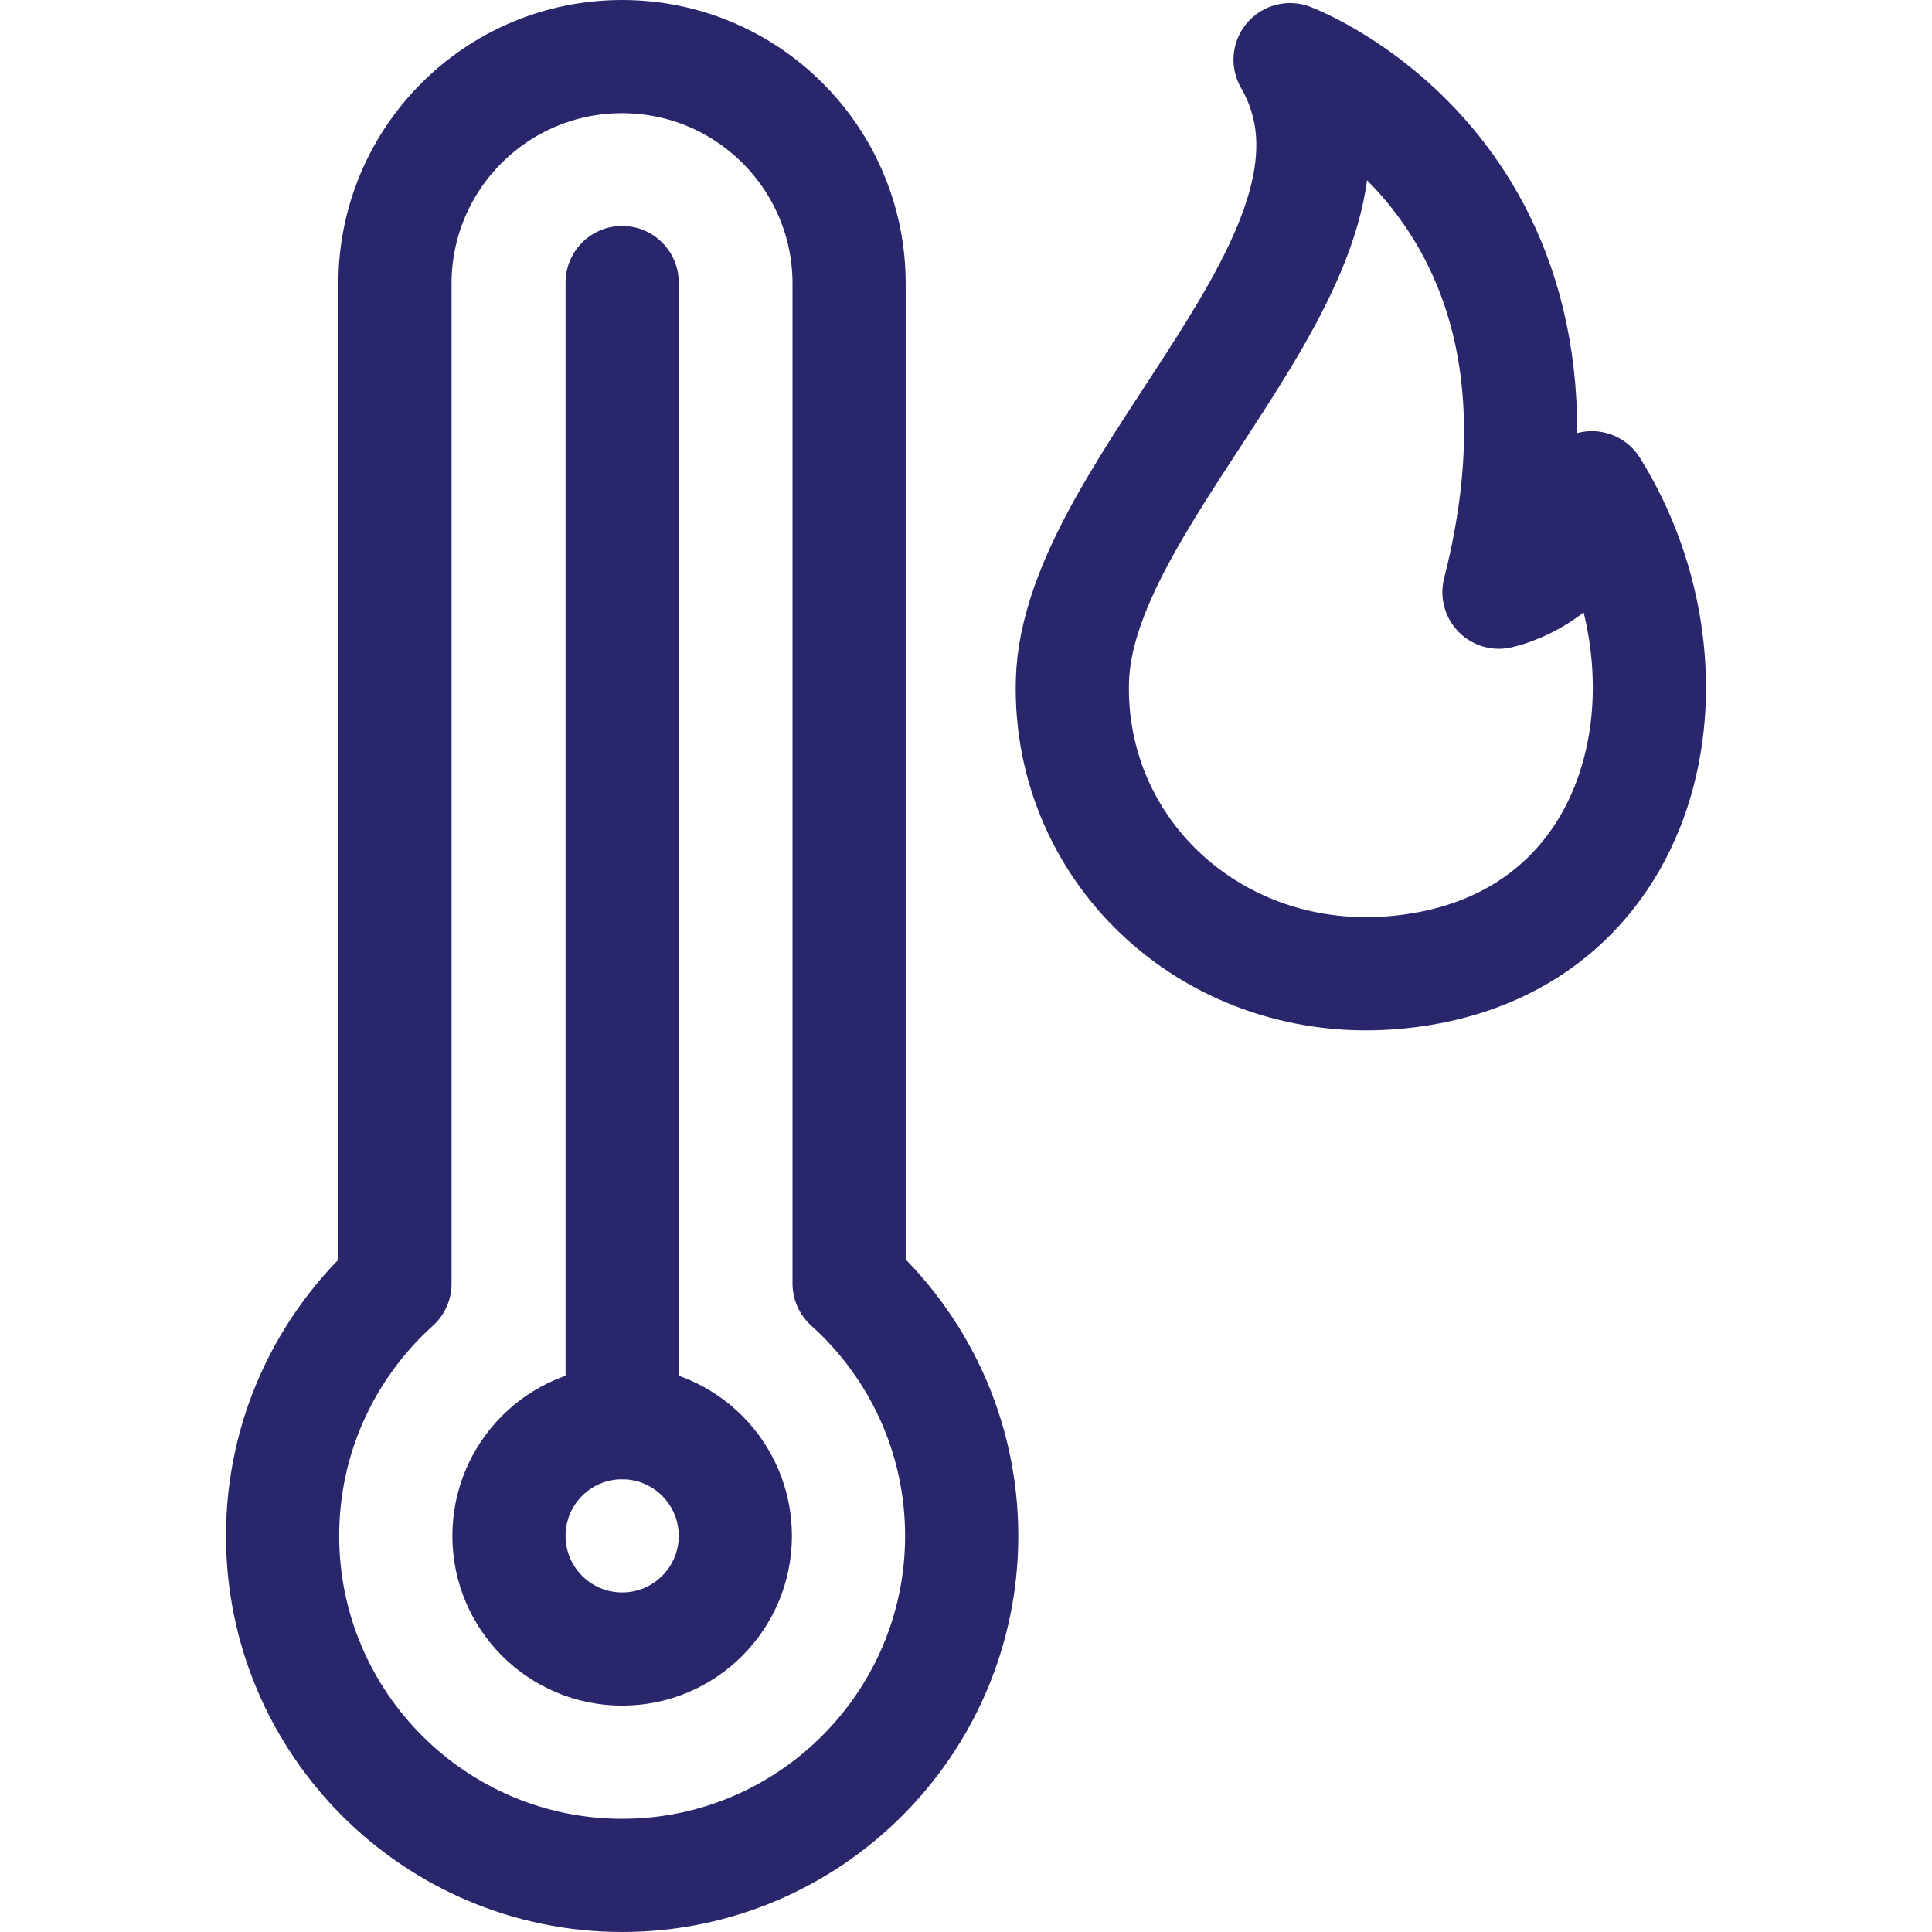
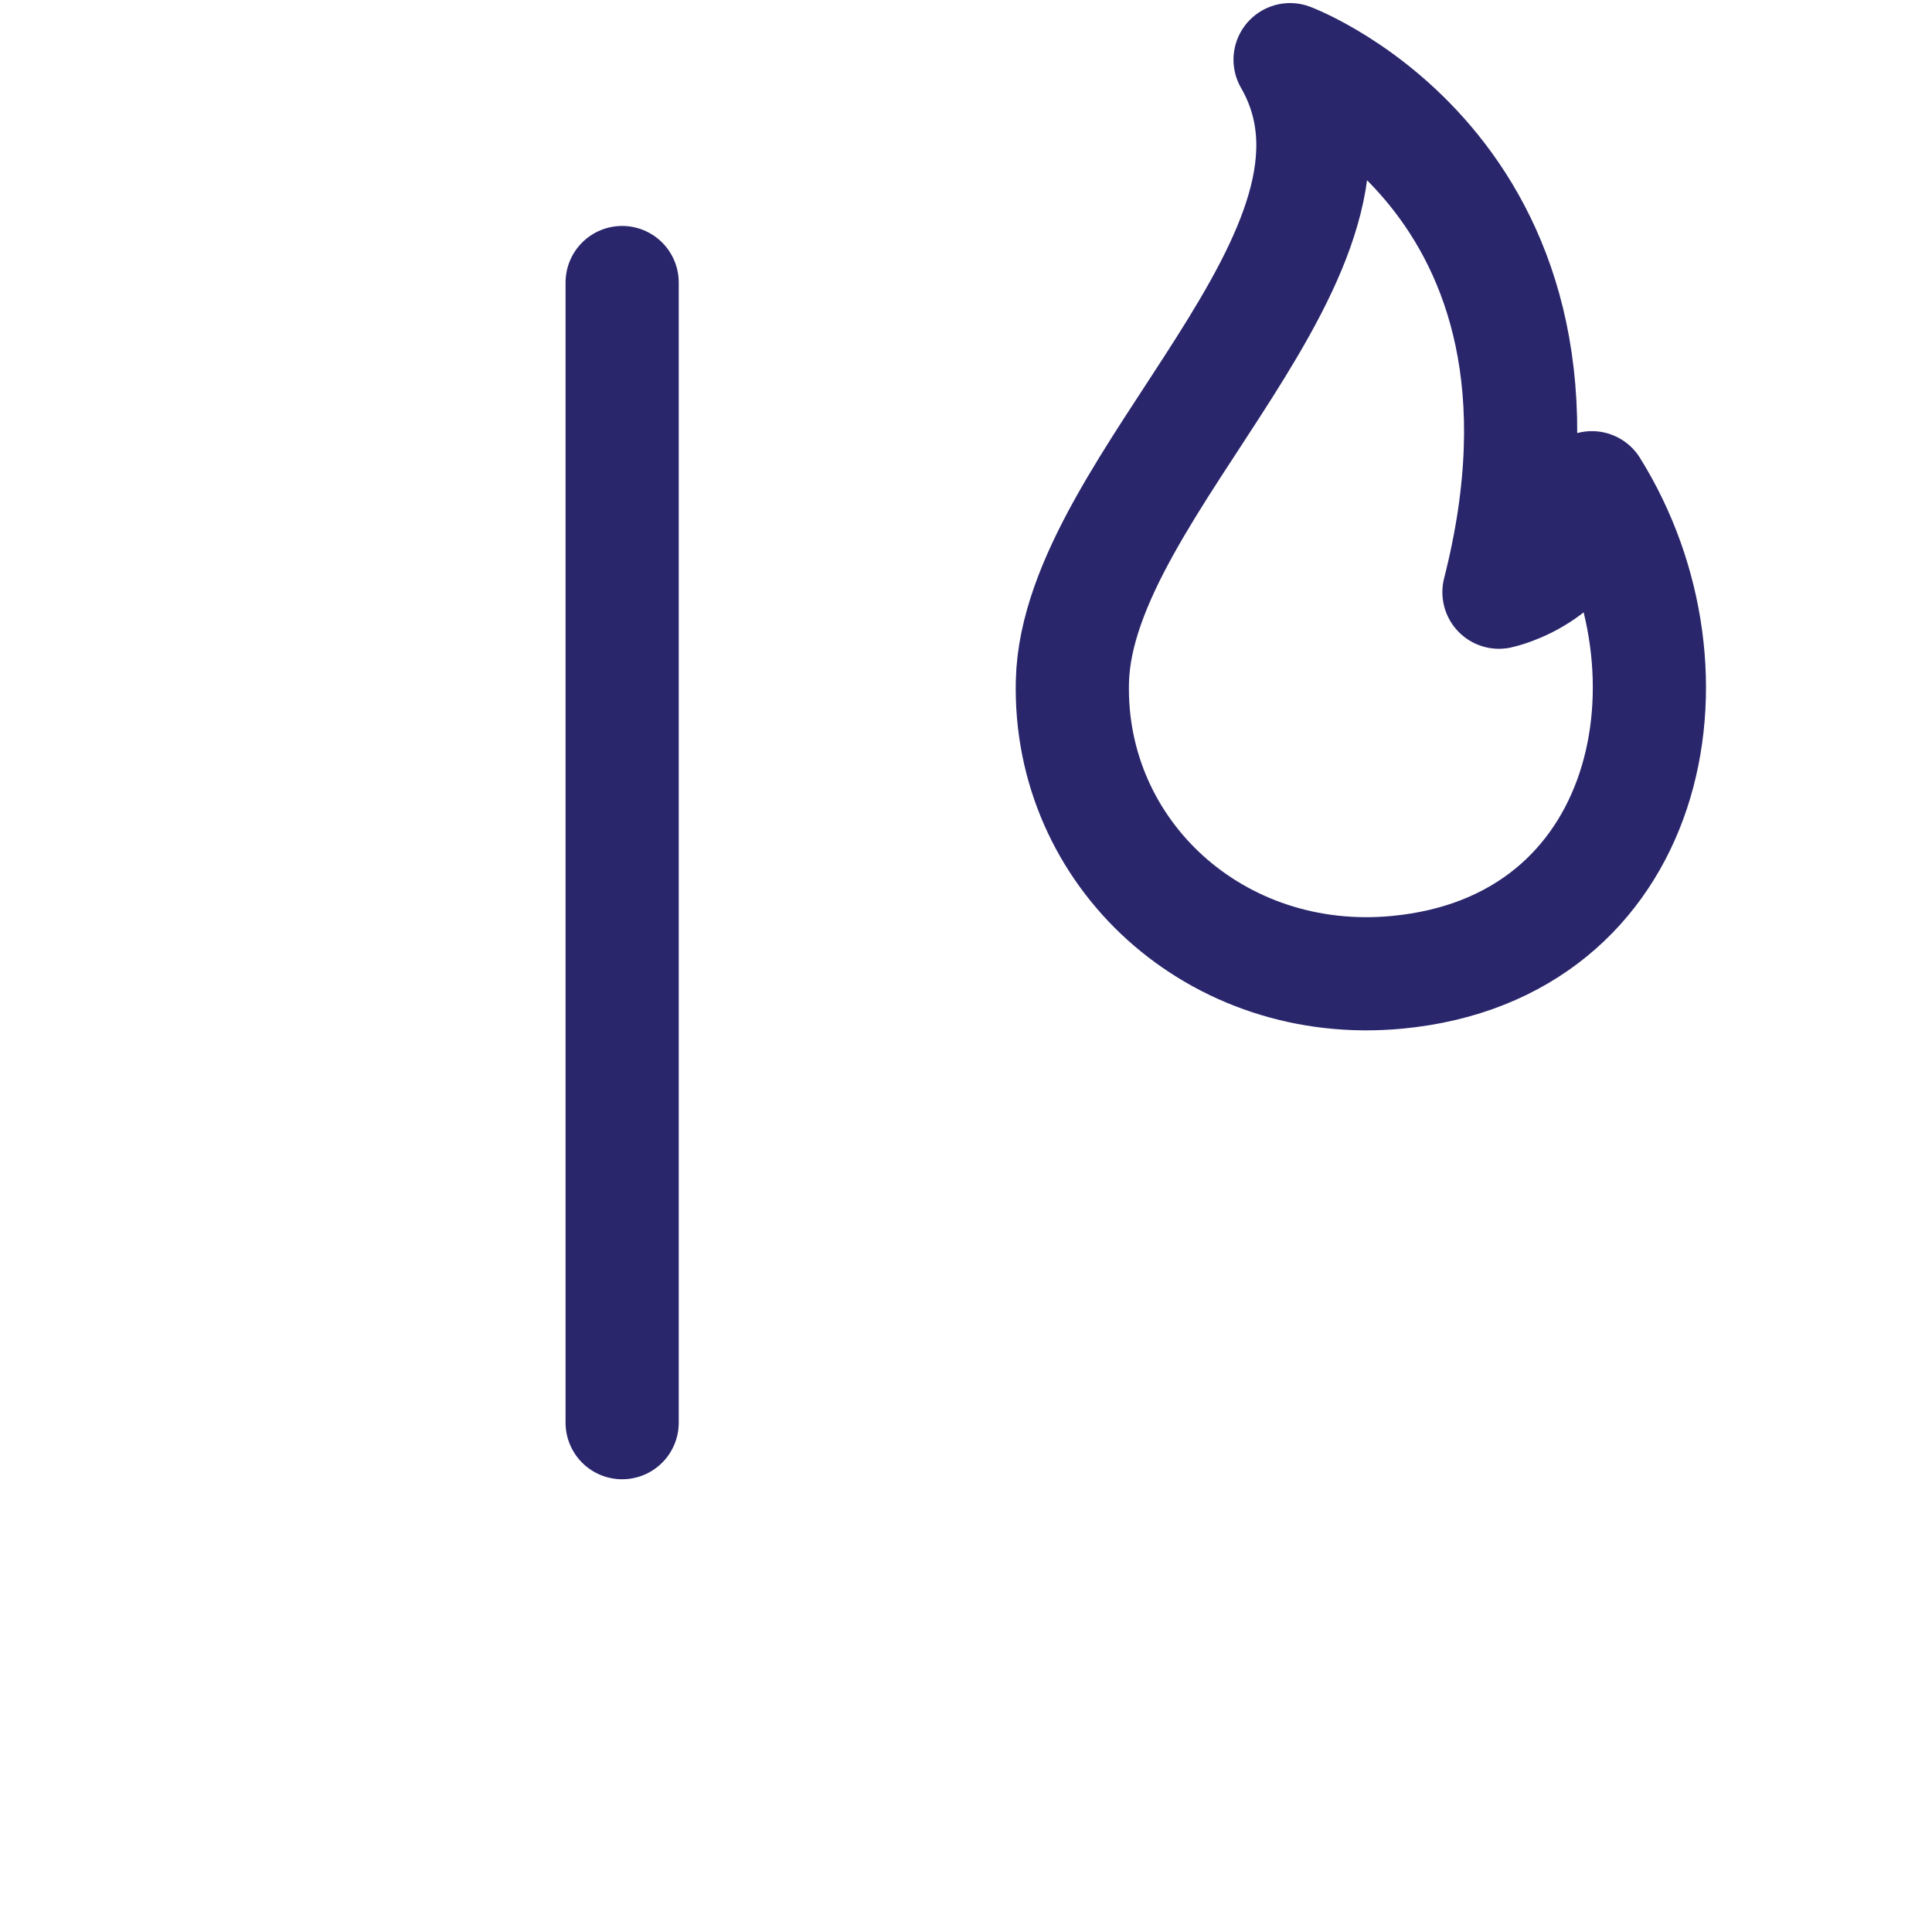
<svg xmlns="http://www.w3.org/2000/svg" version="1.1" id="Capa_1" x="0px" y="0px" viewBox="0 0 512.092 512.092" style="enable-background:new 0 0 512.092 512.092;" xml:space="preserve" fill="#2a266c">
  <g>
    <path style="fill:none;stroke:#2a266c;stroke-width:30;stroke-linecap:round;stroke-linejoin:round;stroke-miterlimit:10;" d="&#10;&#09;&#09;M370.38,257.712c-48.006,4.599-87.247-31.459-86.132-77.083c1.288-52.729,86.838-114.198,57.699-164.815&#10;&#09;&#09;c0,0,83.363,31.256,55.365,141.152c0,0,22.48-4.689,24.63-27.69C452.65,178.511,437.708,251.262,370.38,257.712z" />
    <g>
      <g>
        <g>
          <g>
            <g>
-               <circle style="fill:none;stroke:#2a266c;stroke-width:30;stroke-linecap:round;stroke-linejoin:round;stroke-miterlimit:10;" cx="164.904" cy="407.091" r="30" />
              <line style="fill:none;stroke:#2a266c;stroke-width:30;stroke-linecap:round;stroke-linejoin:round;stroke-miterlimit:10;" x1="164.904" y1="377.091" x2="164.904" y2="74.889" />
            </g>
-             <path style="fill:none;stroke:#2a266c;stroke-width:30;stroke-linecap:round;stroke-linejoin:round;stroke-miterlimit:10;" d="&#10;&#09;&#09;&#09;&#09;&#09;&#09;M225.062,340.212V75.188c0-33.241-26.947-60.188-60.188-60.188h0c-33.241,0-60.188,26.947-60.188,60.188v265.077&#10;&#09;&#09;&#09;&#09;&#09;&#09;c-18.275,16.484-29.782,40.336-29.782,66.827c0,49.626,40.374,90,90,90s90-40.374,90-90&#10;&#09;&#09;&#09;&#09;&#09;&#09;C254.904,380.572,243.372,356.698,225.062,340.212z" />
          </g>
        </g>
      </g>
    </g>
  </g>
  <g>
</g>
  <g>
</g>
  <g>
</g>
  <g>
</g>
  <g>
</g>
  <g>
</g>
  <g>
</g>
  <g>
</g>
  <g>
</g>
  <g>
</g>
  <g>
</g>
  <g>
</g>
  <g>
</g>
  <g>
</g>
  <g>
</g>
</svg>